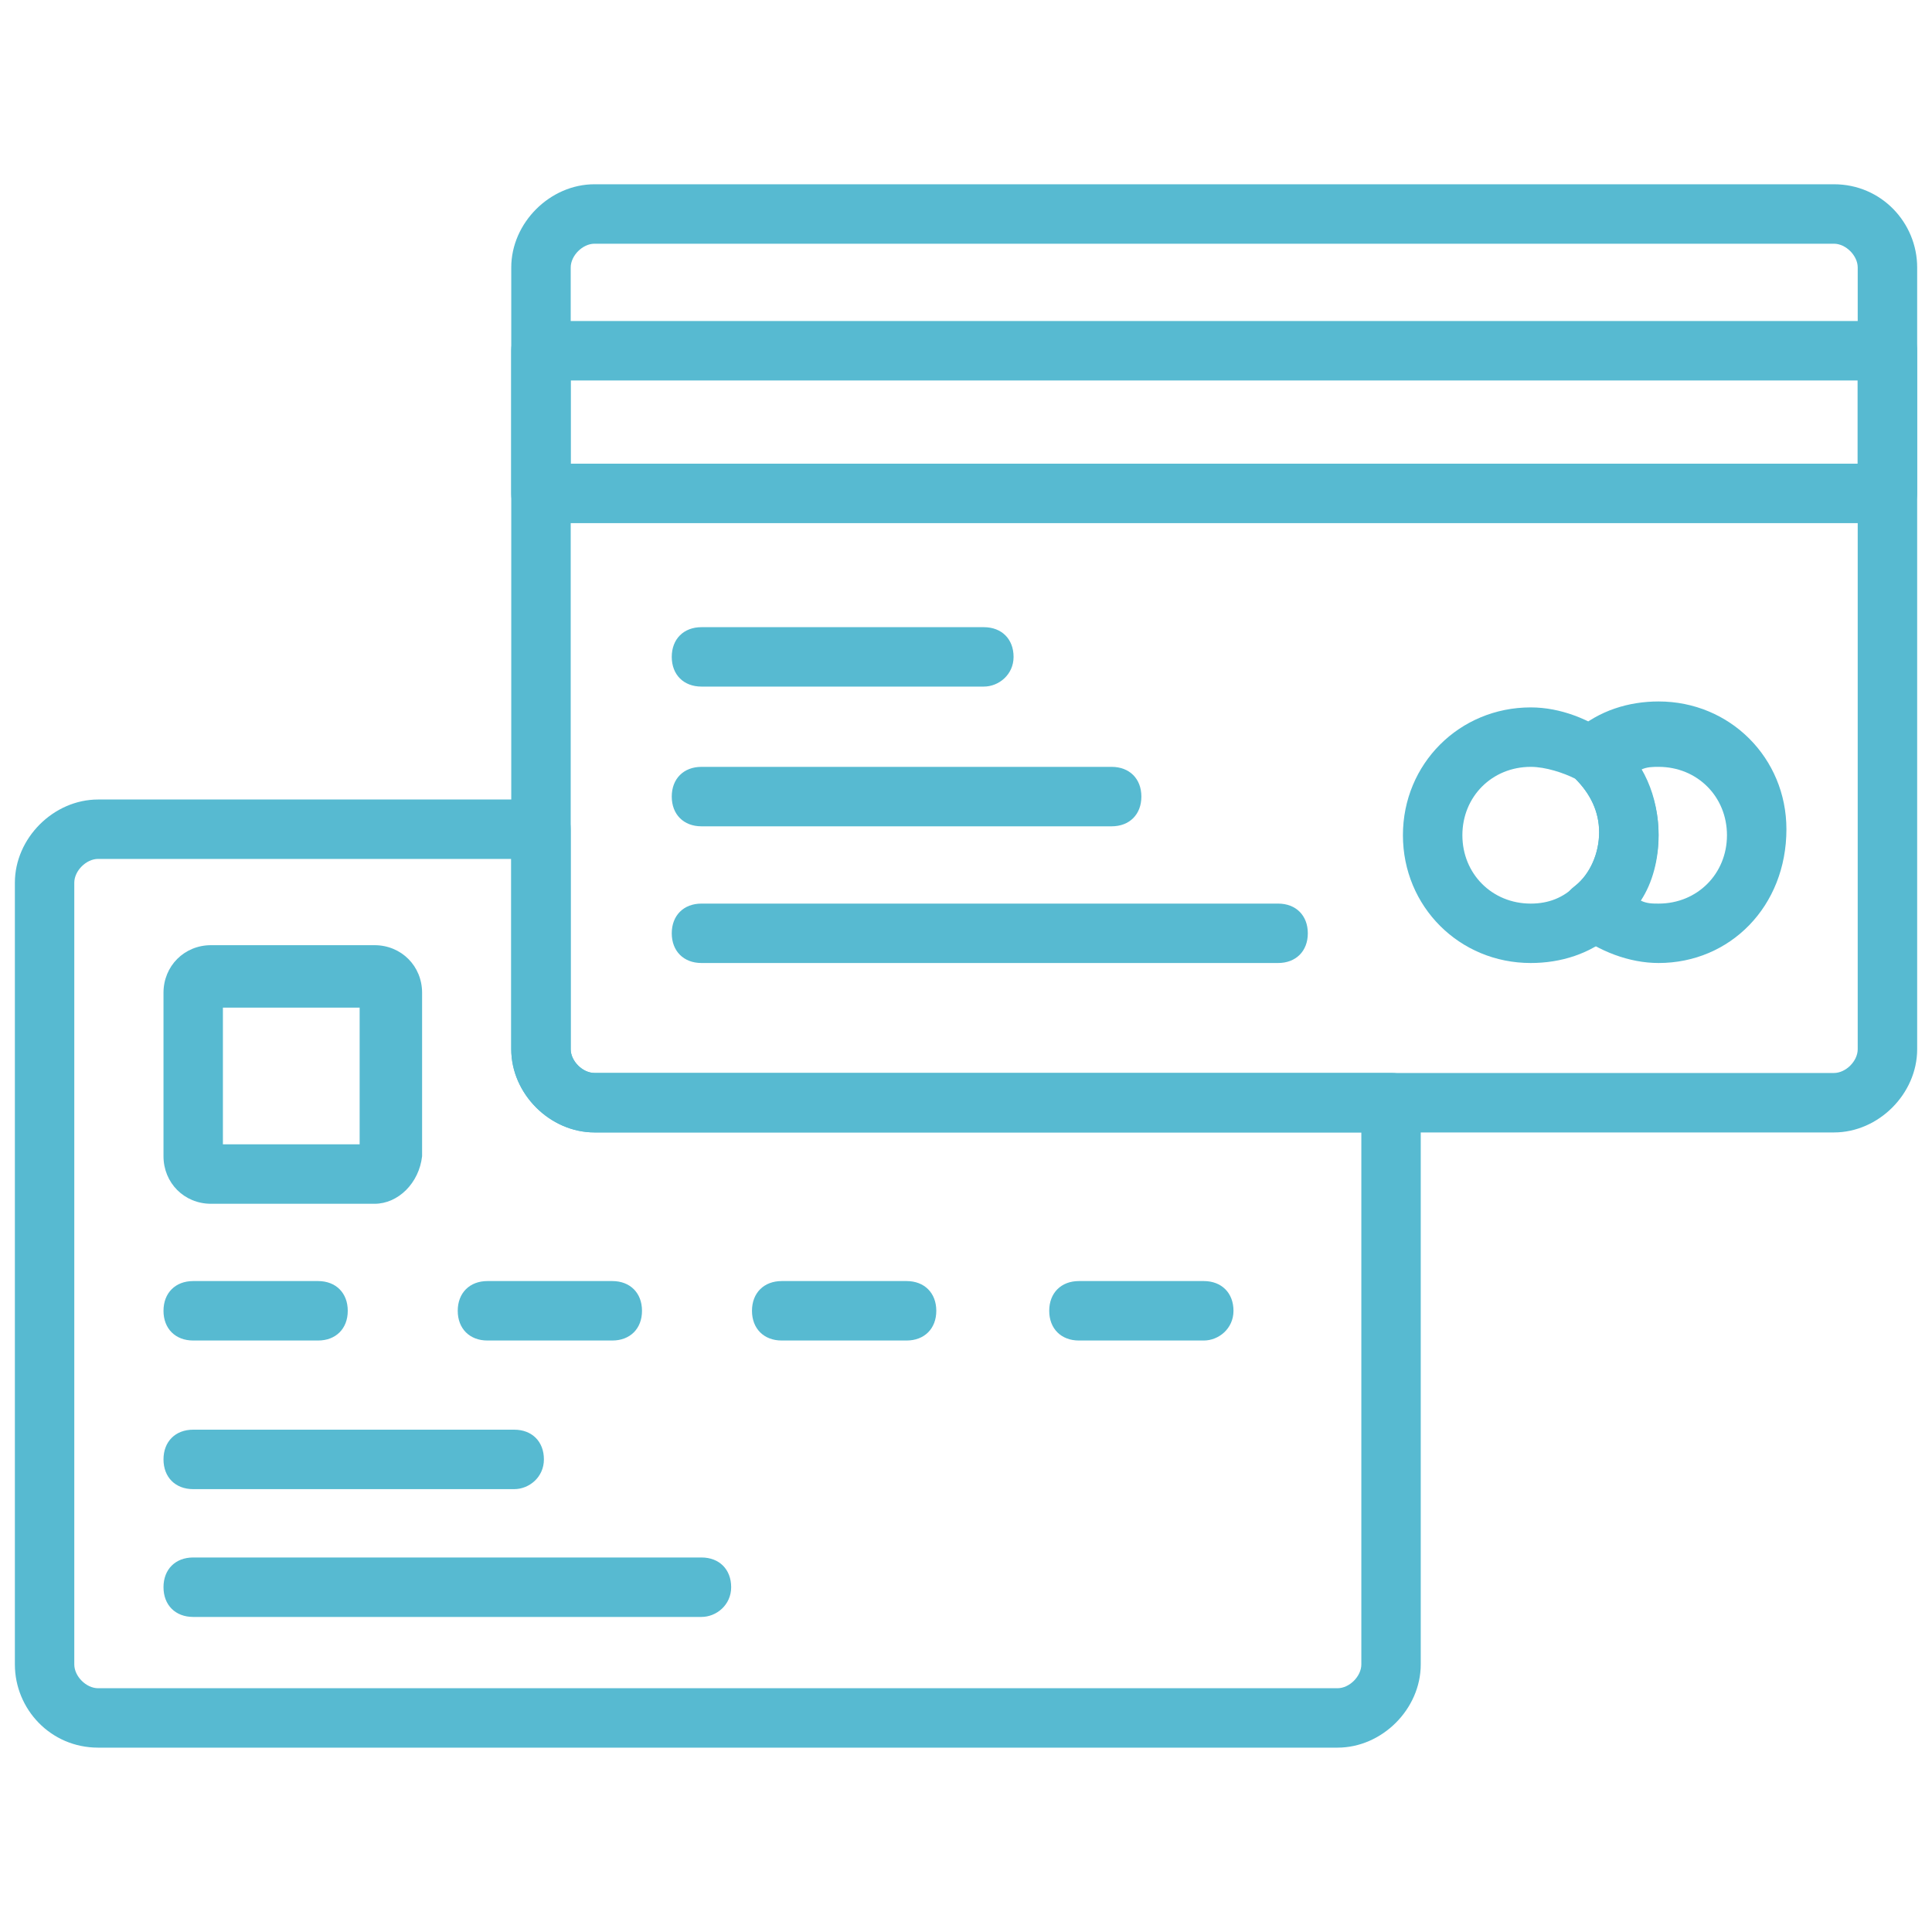
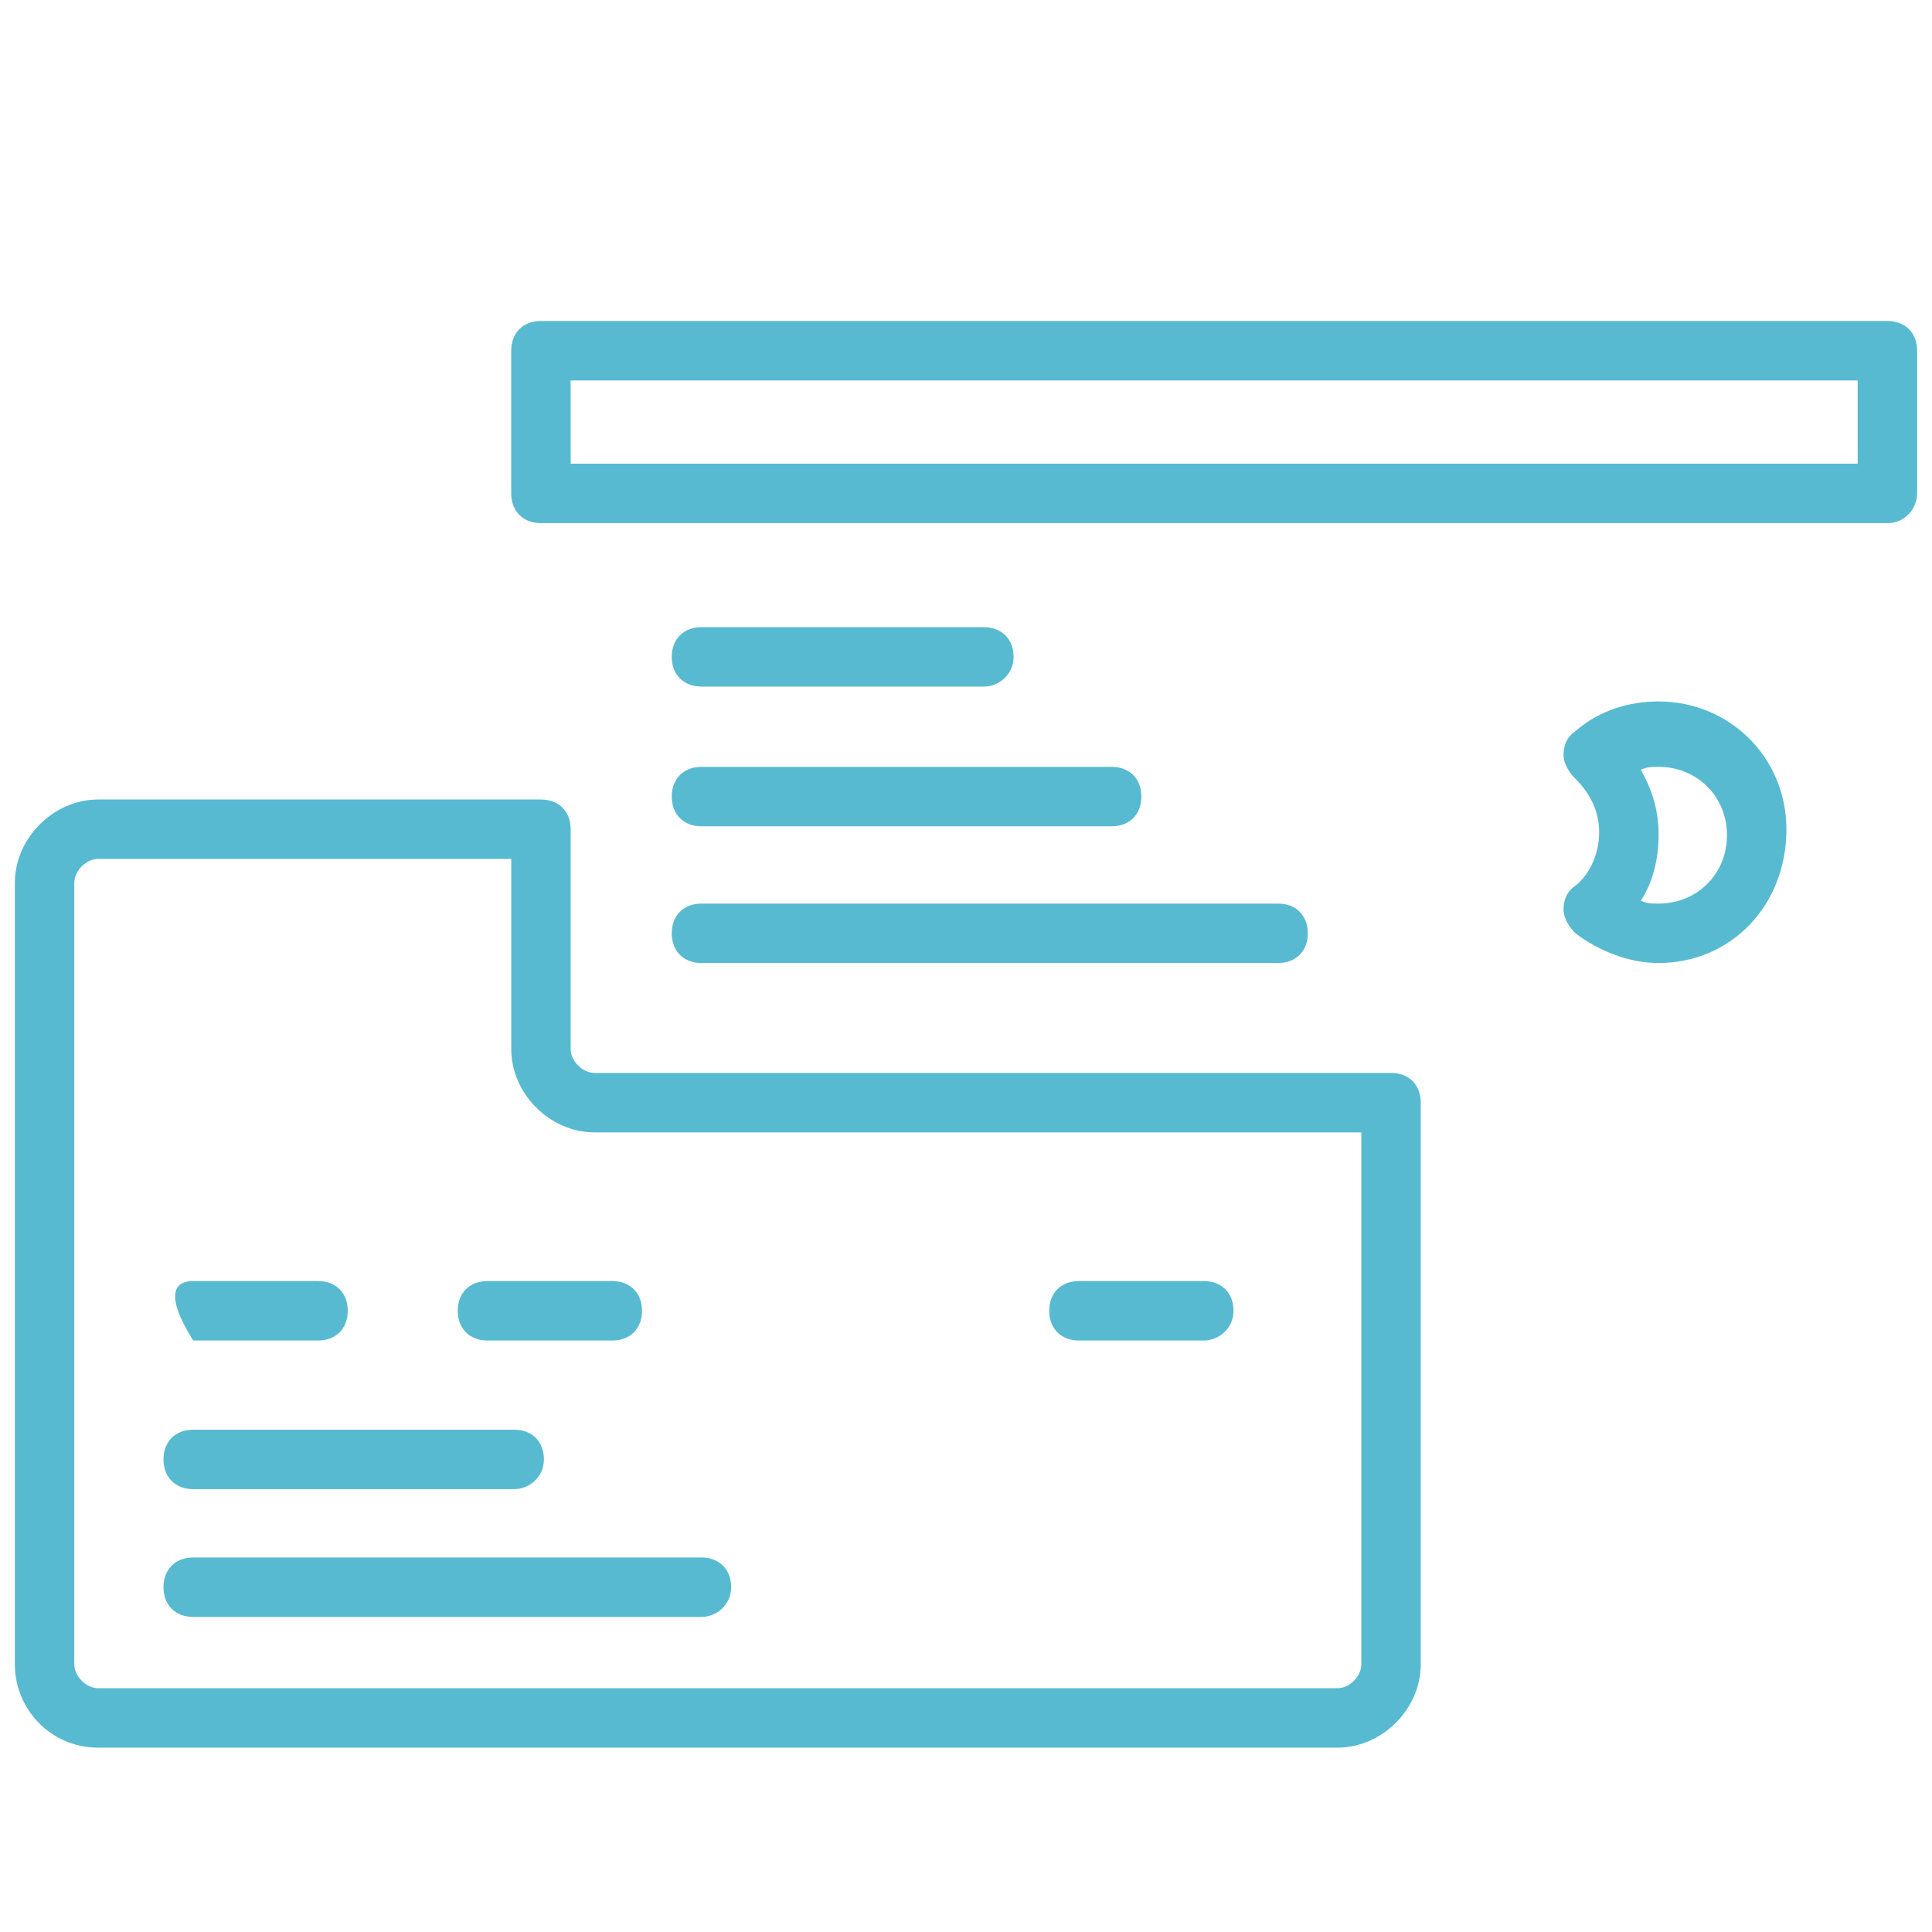
<svg xmlns="http://www.w3.org/2000/svg" width="40" height="40" viewBox="0 0 40 40" fill="none">
  <path d="M27.692 36.183H2.031C1.046 36.183 0.308 35.383 0.308 34.46V18.276C0.308 17.353 1.108 16.553 2.031 16.553H11.2C11.569 16.553 11.815 16.799 11.815 17.168V21.722C11.815 21.968 12.062 22.214 12.308 22.214H28.8C29.169 22.214 29.415 22.46 29.415 22.83V34.46C29.415 35.383 28.615 36.183 27.692 36.183L27.692 36.183ZM2.031 17.783C1.785 17.783 1.538 18.029 1.538 18.276V34.46C1.538 34.706 1.784 34.953 2.031 34.953H27.692C27.938 34.953 28.185 34.707 28.185 34.46V23.445H12.308C11.385 23.445 10.585 22.645 10.585 21.722V17.784L2.031 17.783Z" fill="#57BAD1" />
-   <path d="M37.97 23.446H12.308C11.385 23.446 10.585 22.646 10.585 21.723V5.538C10.585 4.615 11.385 3.815 12.308 3.815H37.97C38.955 3.815 39.693 4.615 39.693 5.538V21.723C39.693 22.646 38.893 23.446 37.97 23.446ZM12.308 5.046C12.062 5.046 11.816 5.292 11.816 5.538V21.723C11.816 21.969 12.062 22.215 12.308 22.215H37.97C38.216 22.215 38.462 21.969 38.462 21.723V5.538C38.462 5.292 38.216 5.046 37.97 5.046H12.308Z" fill="#57BAD1" />
-   <path d="M7.754 24.923H4.369C3.815 24.923 3.385 24.492 3.385 23.938V20.554C3.385 20 3.815 19.569 4.369 19.569H7.754C8.308 19.569 8.739 20 8.739 20.554V23.938C8.677 24.492 8.246 24.923 7.754 24.923ZM4.615 23.692H7.446V20.862H4.615V23.692Z" fill="#57BAD1" />
  <path d="M39.077 10.831H11.2C10.83 10.831 10.584 10.585 10.584 10.215V7.261C10.584 6.892 10.83 6.646 11.2 6.646H39.077C39.446 6.646 39.692 6.892 39.692 7.261V10.215C39.692 10.523 39.446 10.831 39.077 10.831ZM11.815 9.6H38.461V7.877H11.815V9.6Z" fill="#57BAD1" />
-   <path d="M31.692 19.938C30.215 19.938 29.046 18.769 29.046 17.292C29.046 15.815 30.215 14.646 31.692 14.646C32.308 14.646 32.923 14.892 33.415 15.261C34.031 15.754 34.338 16.492 34.338 17.292C34.338 18.092 33.969 18.831 33.415 19.323C32.923 19.754 32.308 19.938 31.692 19.938ZM31.692 15.877C30.892 15.877 30.277 16.492 30.277 17.292C30.277 18.092 30.892 18.708 31.692 18.708C32.062 18.708 32.369 18.585 32.615 18.338C32.923 18.092 33.108 17.662 33.108 17.231C33.108 16.8 32.923 16.431 32.615 16.123C32.369 16 32 15.877 31.692 15.877V15.877Z" fill="#57BAD1" />
  <path d="M34.34 19.938C33.725 19.938 33.109 19.692 32.617 19.323C32.494 19.2 32.371 19.015 32.371 18.831C32.371 18.646 32.432 18.461 32.617 18.338C32.925 18.092 33.109 17.661 33.109 17.231C33.109 16.8 32.925 16.431 32.617 16.123C32.494 16 32.371 15.815 32.371 15.631C32.371 15.446 32.432 15.261 32.617 15.138C33.109 14.708 33.725 14.523 34.34 14.523C35.817 14.523 36.986 15.692 36.986 17.169C36.986 18.769 35.817 19.938 34.34 19.938V19.938ZM33.971 18.646C34.094 18.708 34.217 18.708 34.34 18.708C35.14 18.708 35.755 18.092 35.755 17.292C35.755 16.492 35.14 15.877 34.34 15.877C34.217 15.877 34.094 15.877 33.971 15.938C34.217 16.369 34.34 16.8 34.34 17.292C34.34 17.785 34.217 18.277 33.971 18.646Z" fill="#57BAD1" />
-   <path d="M6.585 27.754H4C3.631 27.754 3.385 27.508 3.385 27.139C3.385 26.769 3.631 26.523 4 26.523H6.585C6.954 26.523 7.2 26.769 7.2 27.139C7.2 27.508 6.954 27.754 6.585 27.754Z" fill="#57BAD1" />
+   <path d="M6.585 27.754H4C3.385 26.769 3.631 26.523 4 26.523H6.585C6.954 26.523 7.2 26.769 7.2 27.139C7.2 27.508 6.954 27.754 6.585 27.754Z" fill="#57BAD1" />
  <path d="M10.646 30.831H4C3.631 30.831 3.385 30.585 3.385 30.215C3.385 29.846 3.631 29.6 4 29.6H10.646C11.015 29.6 11.261 29.846 11.261 30.215C11.261 30.585 10.954 30.831 10.646 30.831Z" fill="#57BAD1" />
  <path d="M14.523 33.477H4C3.631 33.477 3.385 33.231 3.385 32.861C3.385 32.492 3.631 32.246 4 32.246H14.523C14.892 32.246 15.138 32.492 15.138 32.861C15.138 33.23 14.831 33.477 14.523 33.477Z" fill="#57BAD1" />
  <path d="M12.677 27.754H10.092C9.723 27.754 9.477 27.508 9.477 27.139C9.477 26.769 9.723 26.523 10.092 26.523H12.677C13.046 26.523 13.292 26.769 13.292 27.139C13.292 27.508 13.046 27.754 12.677 27.754Z" fill="#57BAD1" />
-   <path d="M18.769 27.754H16.185C15.815 27.754 15.569 27.508 15.569 27.139C15.569 26.769 15.815 26.523 16.185 26.523H18.769C19.139 26.523 19.385 26.769 19.385 27.139C19.385 27.508 19.139 27.754 18.769 27.754Z" fill="#57BAD1" />
  <path d="M24.923 27.754H22.338C21.969 27.754 21.723 27.508 21.723 27.139C21.723 26.769 21.969 26.523 22.338 26.523H24.923C25.292 26.523 25.538 26.769 25.538 27.139C25.538 27.508 25.231 27.754 24.923 27.754Z" fill="#57BAD1" />
  <path d="M20.369 14.215H14.523C14.154 14.215 13.908 13.969 13.908 13.6C13.908 13.231 14.154 12.985 14.523 12.985H20.369C20.739 12.985 20.985 13.231 20.985 13.6C20.985 13.969 20.677 14.215 20.369 14.215Z" fill="#57BAD1" />
  <path d="M23.015 17.108H14.523C14.154 17.108 13.908 16.862 13.908 16.492C13.908 16.123 14.154 15.877 14.523 15.877H23.015C23.385 15.877 23.631 16.123 23.631 16.492C23.631 16.862 23.385 17.108 23.015 17.108Z" fill="#57BAD1" />
  <path d="M26.462 19.938H14.523C14.154 19.938 13.908 19.692 13.908 19.323C13.908 18.954 14.154 18.708 14.523 18.708H26.462C26.831 18.708 27.077 18.954 27.077 19.323C27.077 19.692 26.831 19.938 26.462 19.938Z" fill="#57BAD1" />
</svg>